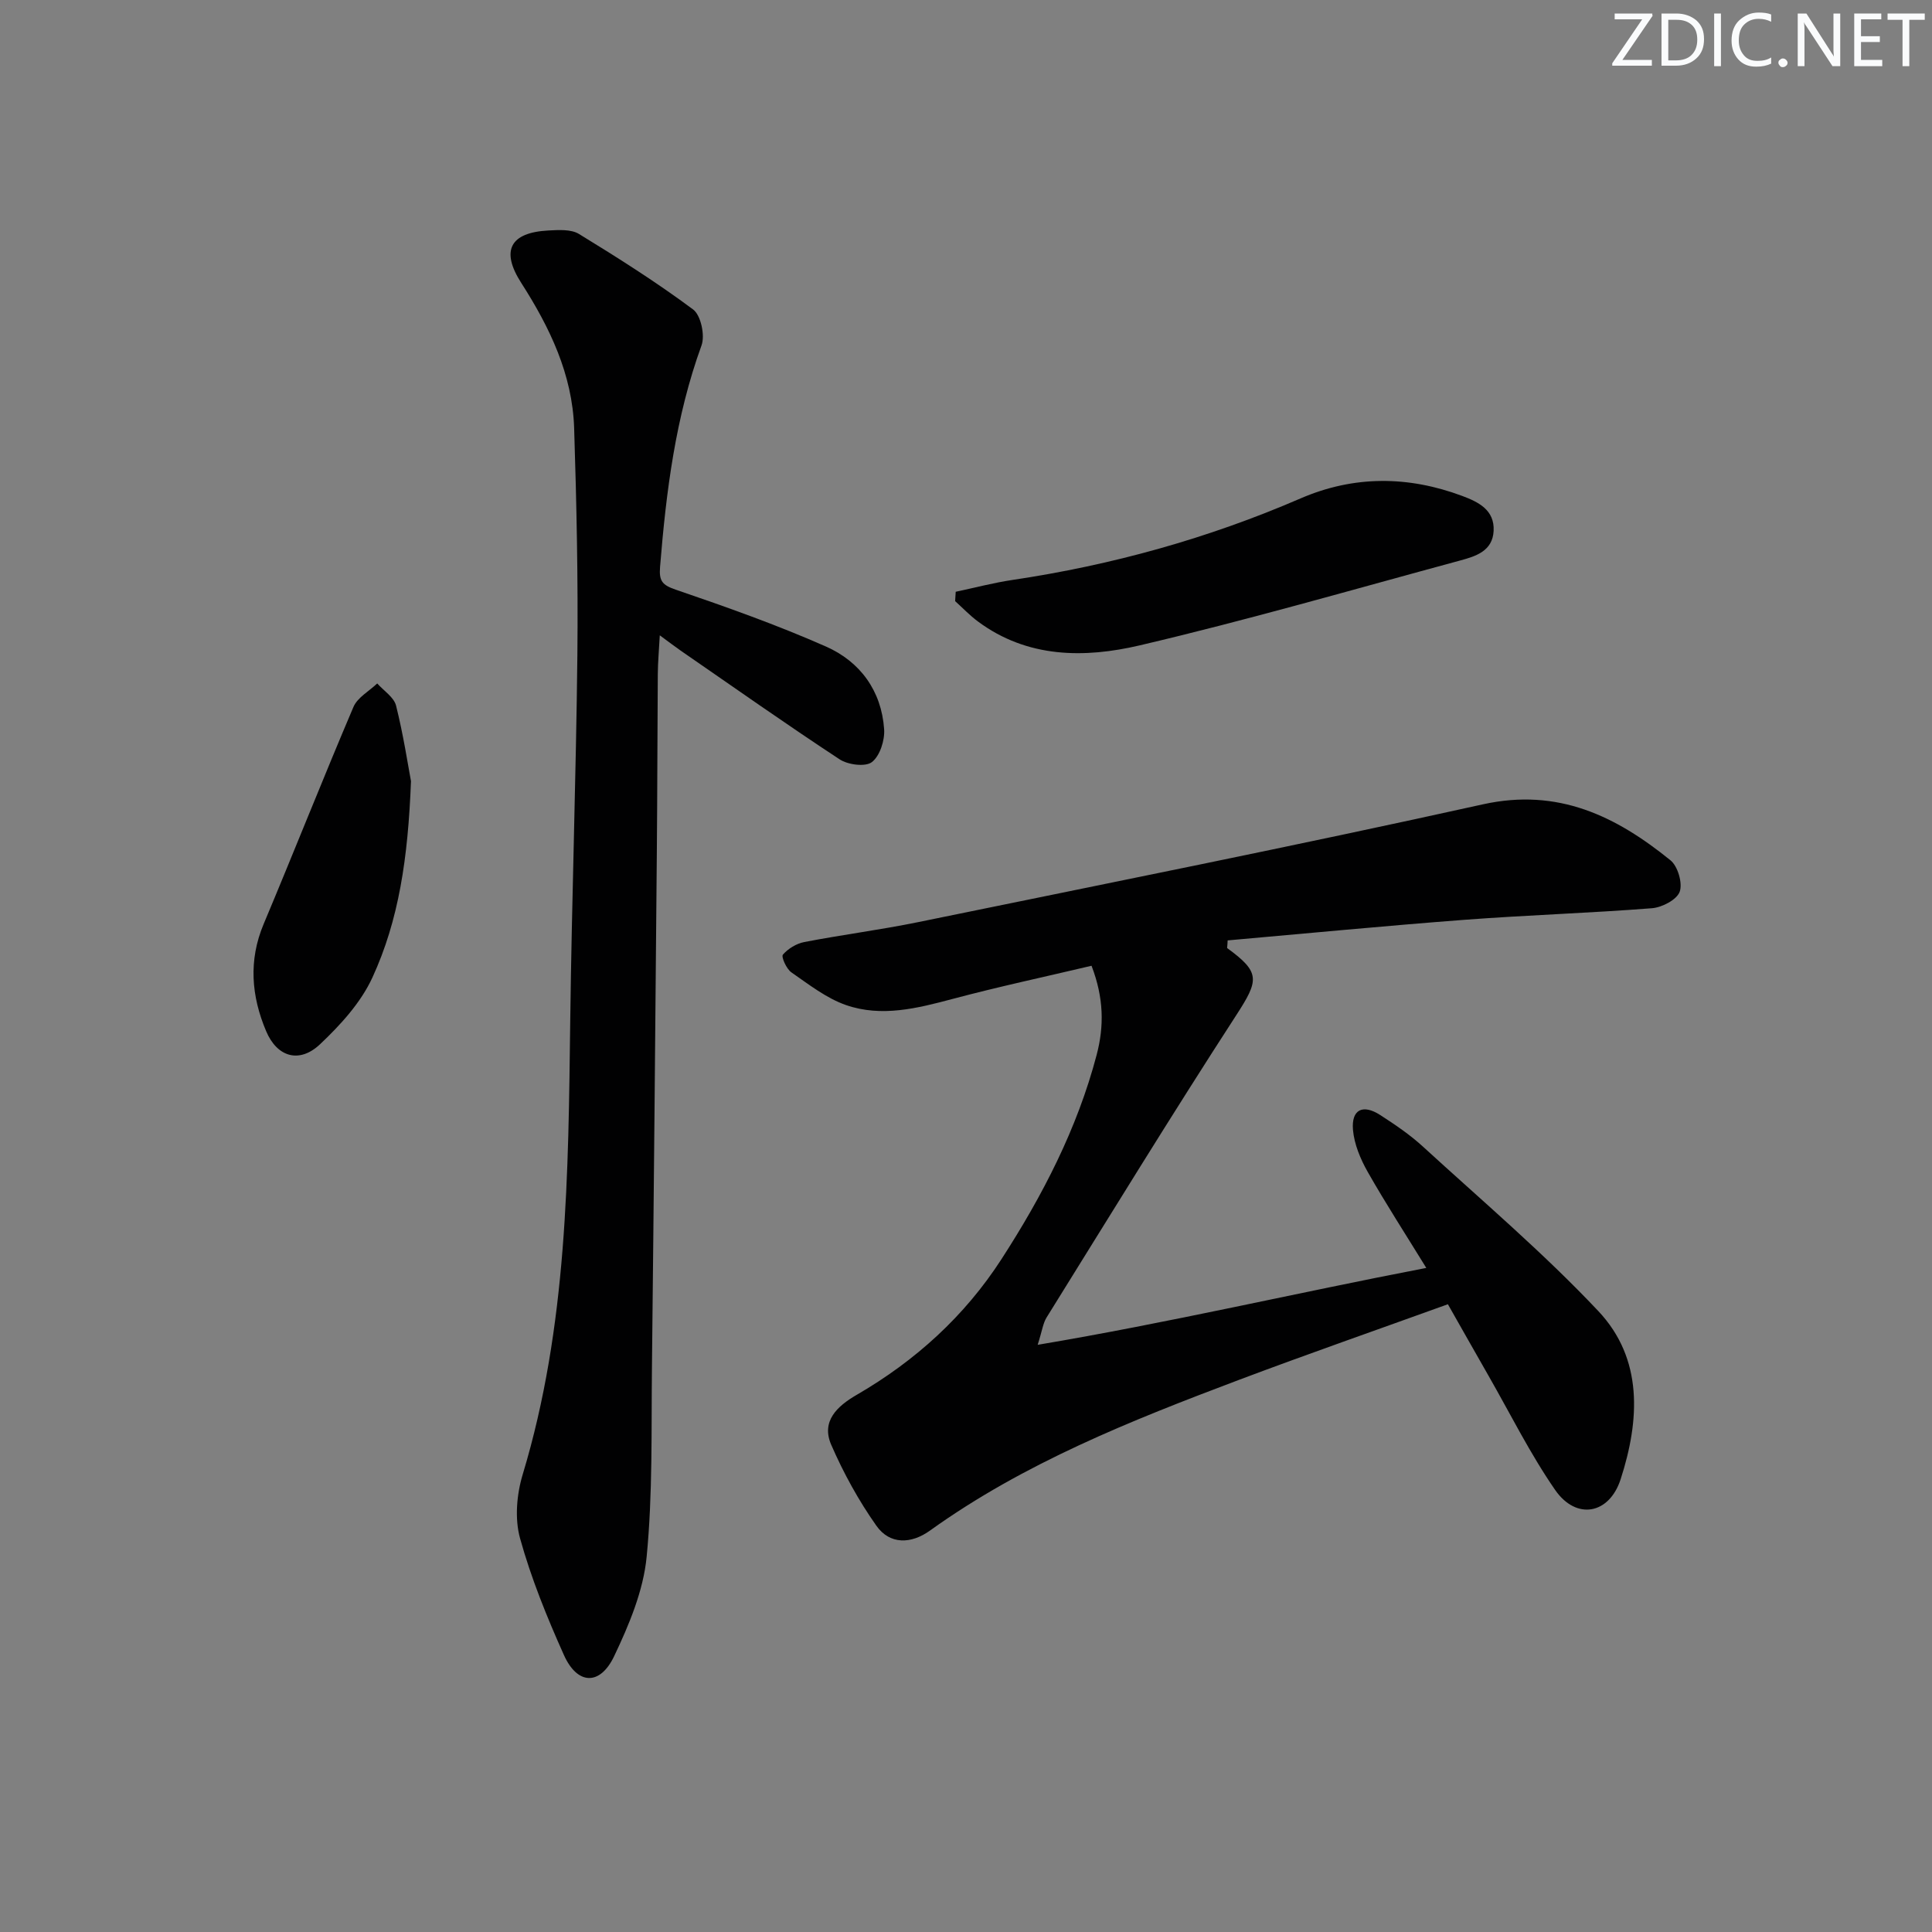
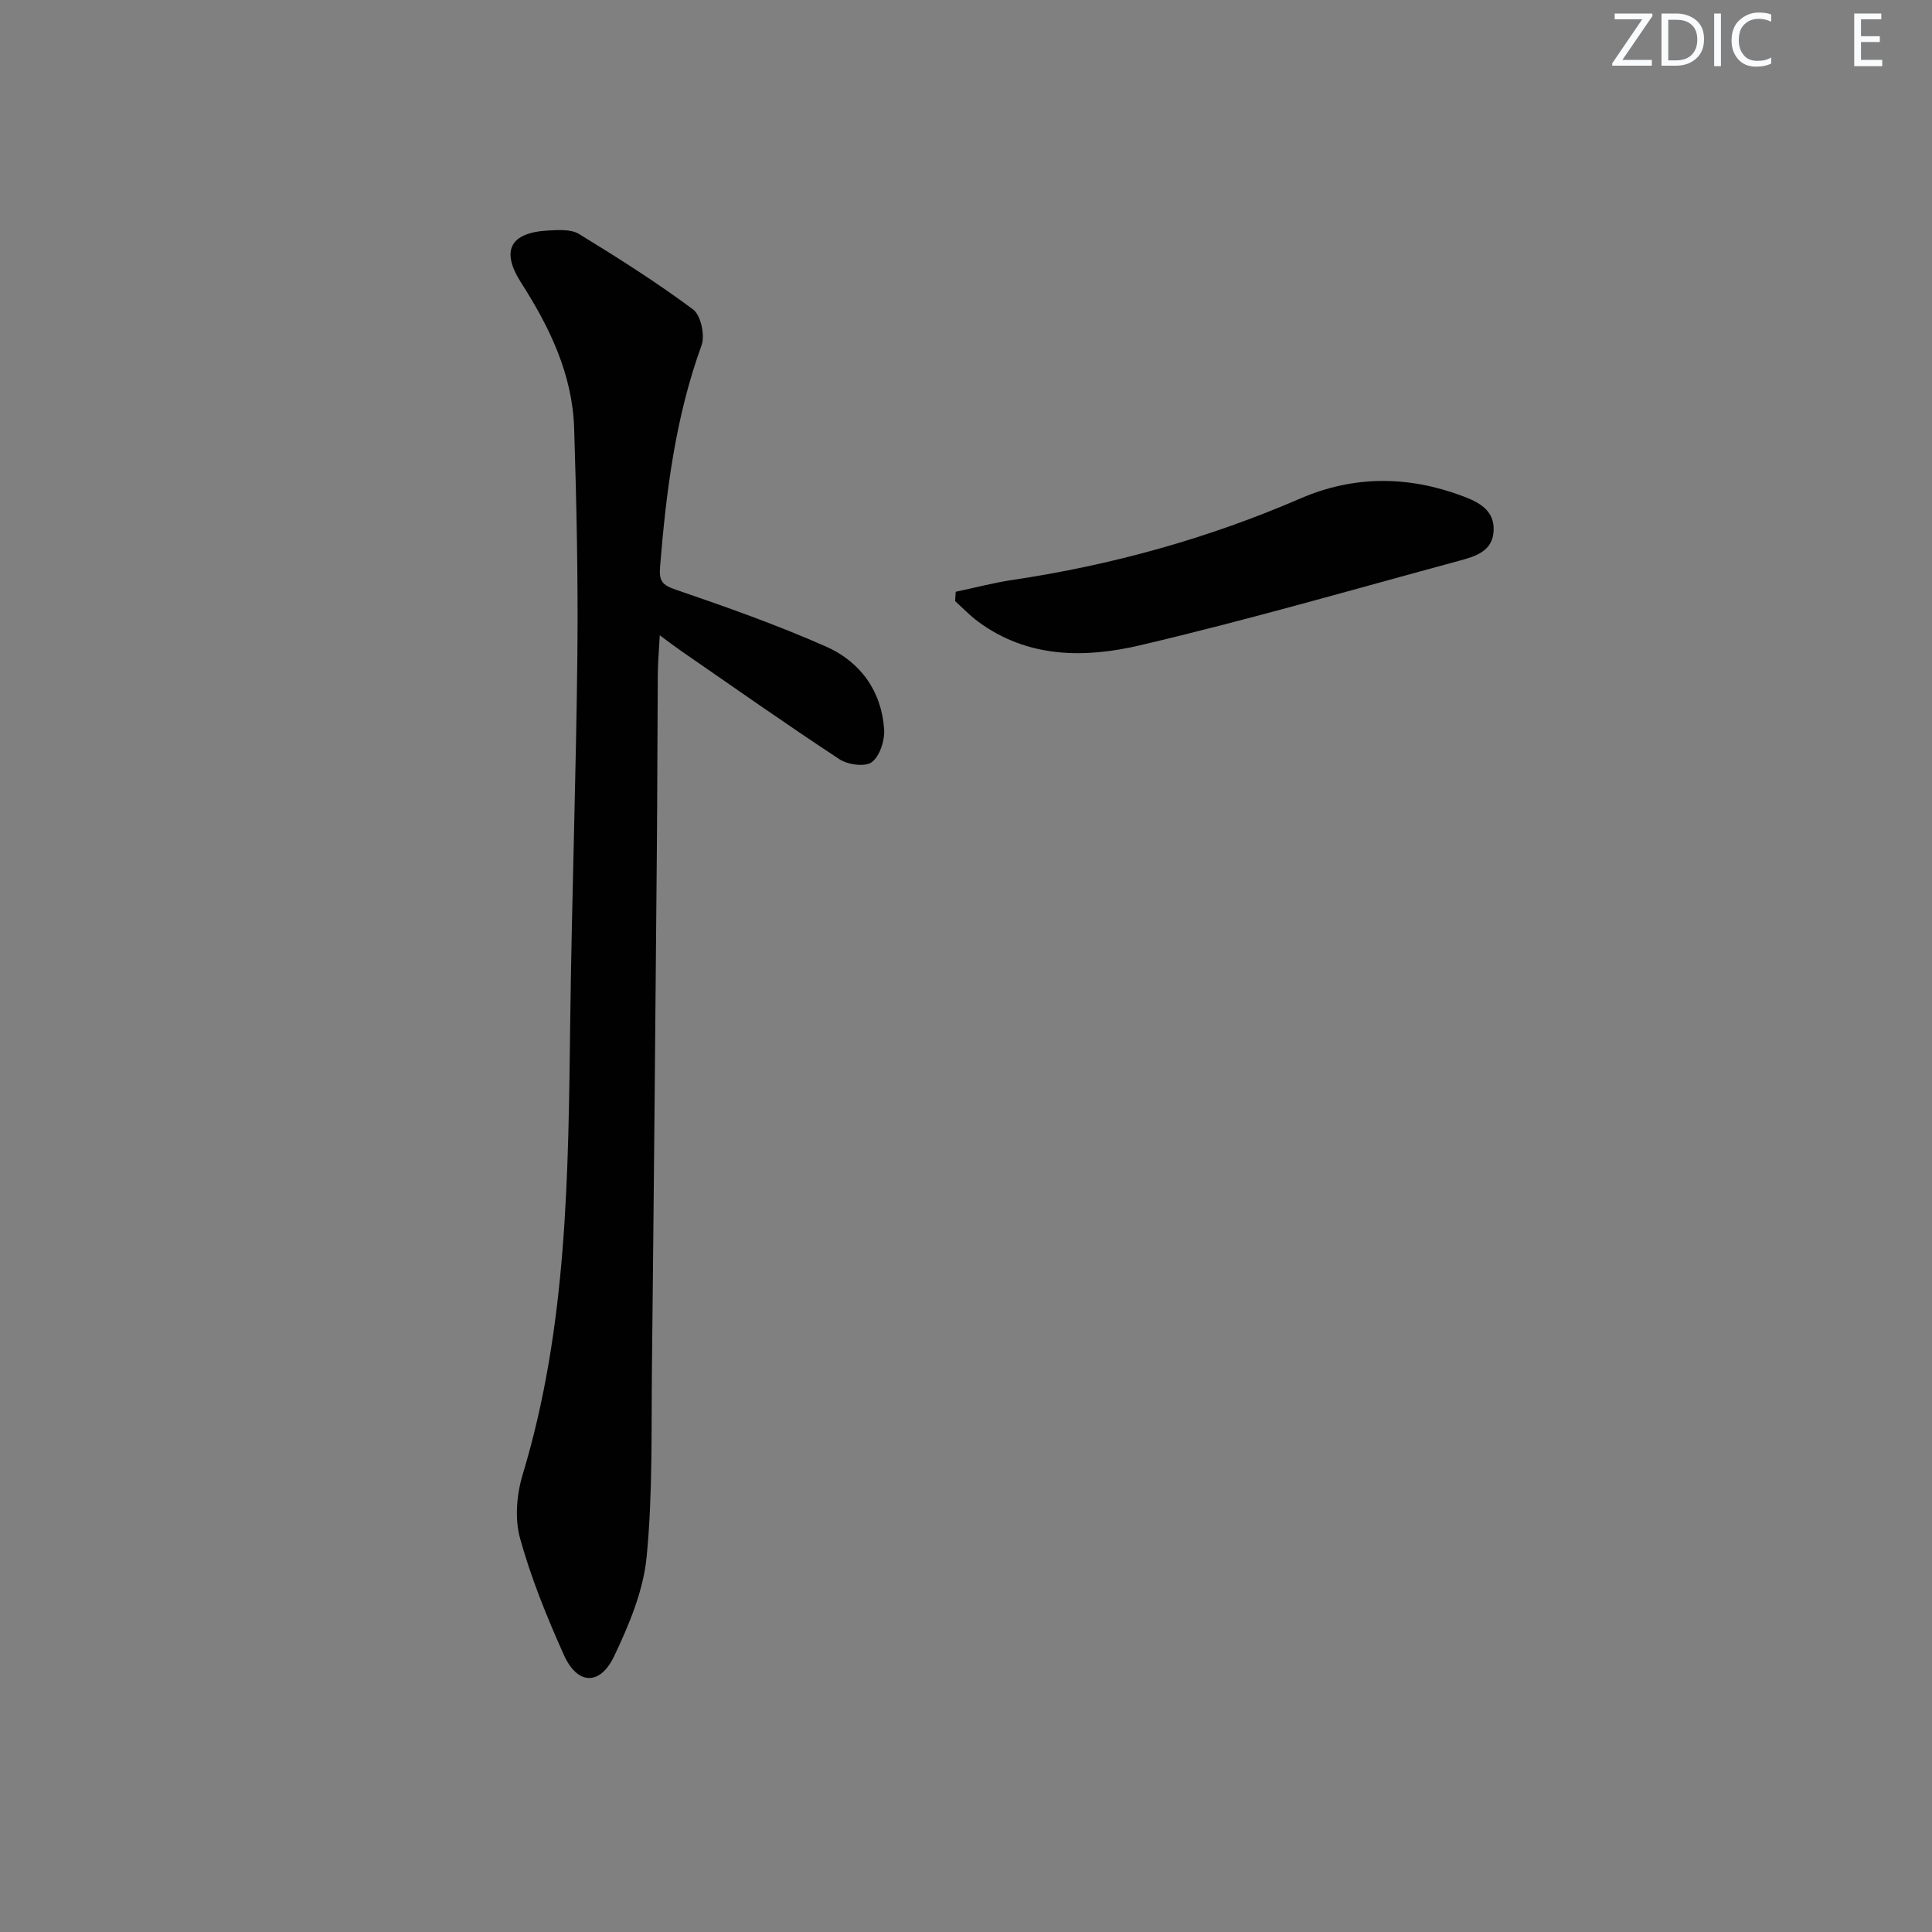
<svg xmlns="http://www.w3.org/2000/svg" enable-background="new 0 0 400 400" viewBox="0 0 400 400">
  <rect x="0" y="0" width="400" height="400" fill="#808080" stroke="none" />
  <g fill="#fafbfc">
    <path d="m342.2 3.2-6.3 9.2h6.1v1.2h-8.2v-.5l6.2-9.1h-5.7v-1.2h7.8v.4z" />
    <path d="m344 13.7v-10.9h3.1c1.6 0 3 .5 4.1 1.4 1.1 1 1.6 2.2 1.6 3.9s-.5 3-1.6 4-2.5 1.5-4.2 1.5h-3zm1.4-9.6v8.4h1.6c1.4 0 2.5-.4 3.2-1.1.8-.8 1.2-1.8 1.2-3.2s-.4-2.4-1.2-3.1-1.8-1-3.1-1z" />
    <path d="m356.3 2.8v10.9h-1.4v-10.9z" />
    <path d="m366.6 13.2c-.8.4-1.8.6-3 .6-1.6 0-2.8-.5-3.7-1.5s-1.4-2.3-1.4-3.9c0-1.7.5-3.2 1.6-4.2s2.4-1.6 4-1.6c1 0 1.9.1 2.6.4v1.5c-.8-.4-1.6-.6-2.6-.6-1.2 0-2.2.4-3 1.2s-1.1 1.9-1.1 3.3c0 1.3.4 2.3 1.1 3.1s1.6 1.1 2.8 1.1c1.1 0 2-.2 2.8-.7v1.3z" />
-     <path d="m368.2 13c0-.3.1-.5.3-.6.2-.2.4-.3.6-.3.3 0 .5.1.7.3s.3.4.3.6-.1.5-.3.6c-.2.2-.4.3-.7.3s-.5-.1-.6-.3c-.2-.2-.3-.4-.3-.6z" />
-     <path d="m381.1 13.7h-1.7l-5.5-8.4c-.2-.2-.3-.5-.4-.7 0 .2.1.8.1 1.5v7.6h-1.4v-10.9h1.8l5.3 8.3c.3.4.4.6.4.8 0-.3-.1-.8-.1-1.6v-7.5h1.4v10.9z" />
    <path d="m389.7 13.7h-5.8v-10.9h5.6v1.2h-4.2v3.5h3.9v1.2h-3.9v3.7h4.4z" />
-     <path d="m398.4 4.1h-3.1v9.6h-1.4v-9.6h-3.1v-1.3h7.7v1.3z" />
  </g>
-   <path d="m254.06 196.28c6.96 5.07 6.6 6.64 1.85 13.97-13.38 20.64-26.23 41.62-39.22 62.51-.75 1.2-.92 2.75-1.85 5.67 27.31-4.59 53.28-10.7 80.46-15.92-4.27-6.94-8.39-13.3-12.13-19.88-1.5-2.65-2.79-5.72-3.05-8.7-.36-4.22 2.03-5.4 5.63-3.08 3.07 1.98 6.14 4.06 8.83 6.52 12.25 11.22 24.97 22.01 36.33 34.07 9.33 9.9 8.58 22.6 4.63 34.81-2.37 7.32-9.21 8.52-13.57 2.22-5.18-7.49-9.26-15.73-13.8-23.66-2.8-4.89-5.57-9.8-8.4-14.78-14.7 5.31-29.08 10.32-43.34 15.69-22.26 8.4-44.36 17.16-63.89 31.17-3.88 2.79-8.3 2.96-11.1-1.01-3.67-5.2-6.8-10.9-9.34-16.74-2.13-4.9 1.22-8.01 5.3-10.37 12.14-7.04 22.33-16.29 29.94-28.07 8.51-13.16 15.69-27.02 19.71-42.3 1.56-5.92 1.5-11.78-1.06-18.45-9.59 2.27-19.24 4.33-28.77 6.87-7.32 1.95-14.7 3.81-22.03 1.28-4.08-1.41-7.71-4.27-11.34-6.78-1.03-.71-2.14-3.23-1.76-3.67 1.07-1.24 2.8-2.3 4.43-2.61 7.81-1.51 15.72-2.52 23.51-4.11 39.02-8 78.09-15.79 116.98-24.4 15.59-3.45 27.57 2.45 38.85 11.59 1.52 1.23 2.54 4.75 1.9 6.51-.61 1.66-3.66 3.25-5.76 3.41-12.93 1.01-25.91 1.42-38.84 2.4-16.34 1.24-32.66 2.82-48.99 4.26-.02.54-.06 1.06-.11 1.58z" fill="#010102" />
  <path d="m136.6 131.54c-.17 3.17-.39 5.59-.41 8.02-.09 12.33-.09 24.65-.2 36.98-.31 35.46-.62 70.93-1.01 106.39-.15 13.14.17 26.35-1.1 39.4-.68 7.03-3.64 14.08-6.73 20.57-2.94 6.17-7.63 5.94-10.4-.25-3.52-7.85-6.79-15.9-9.08-24.16-1.13-4.07-.7-9.09.55-13.22 9.28-30.7 9.44-62.27 9.84-93.87.32-25.29 1.21-50.57 1.48-75.85.16-15.64-.17-31.29-.67-46.92-.36-11.12-5.05-20.85-10.96-30.07-4.27-6.66-2.33-10.42 5.62-10.84 2.12-.11 4.69-.29 6.34.72 8.06 4.93 16.06 10 23.63 15.63 1.61 1.2 2.5 5.37 1.74 7.45-5.39 14.84-7.32 30.25-8.58 45.83-.24 2.95.44 3.78 3.29 4.75 10.48 3.58 20.96 7.3 31.08 11.77 7.05 3.12 11.47 9.15 12.02 17.1.16 2.29-.87 5.53-2.53 6.81-1.34 1.04-4.96.57-6.69-.57-11.11-7.3-21.97-14.96-32.91-22.51-1.22-.85-2.38-1.74-4.32-3.16z" fill="#010102" />
  <path d="m197.87 122.52c3.92-.83 7.8-1.86 11.75-2.45 20.62-3.07 40.51-8.6 59.65-16.88 11.06-4.78 22.3-4.69 33.5-.5 3.29 1.23 6.69 2.88 6.47 7.22-.21 4.18-3.69 5.26-6.91 6.13-22.1 5.98-44.1 12.36-66.38 17.58-11.4 2.67-23.23 2.66-33.48-4.95-1.69-1.25-3.15-2.8-4.72-4.21.04-.63.08-1.28.12-1.94z" fill="#010102" />
-   <path d="m85.09 161.73c-.61 15.94-2.53 28.79-7.98 40.64-2.39 5.21-6.63 9.85-10.87 13.85-4.25 4-8.86 2.67-11.14-2.73-3.06-7.23-3.69-14.63-.51-22.19 6.28-14.94 12.24-30.03 18.59-44.94.84-1.96 3.24-3.26 4.92-4.86 1.35 1.52 3.46 2.85 3.9 4.59 1.52 6.07 2.46 12.29 3.09 15.64z" fill="#010102" />
</svg>